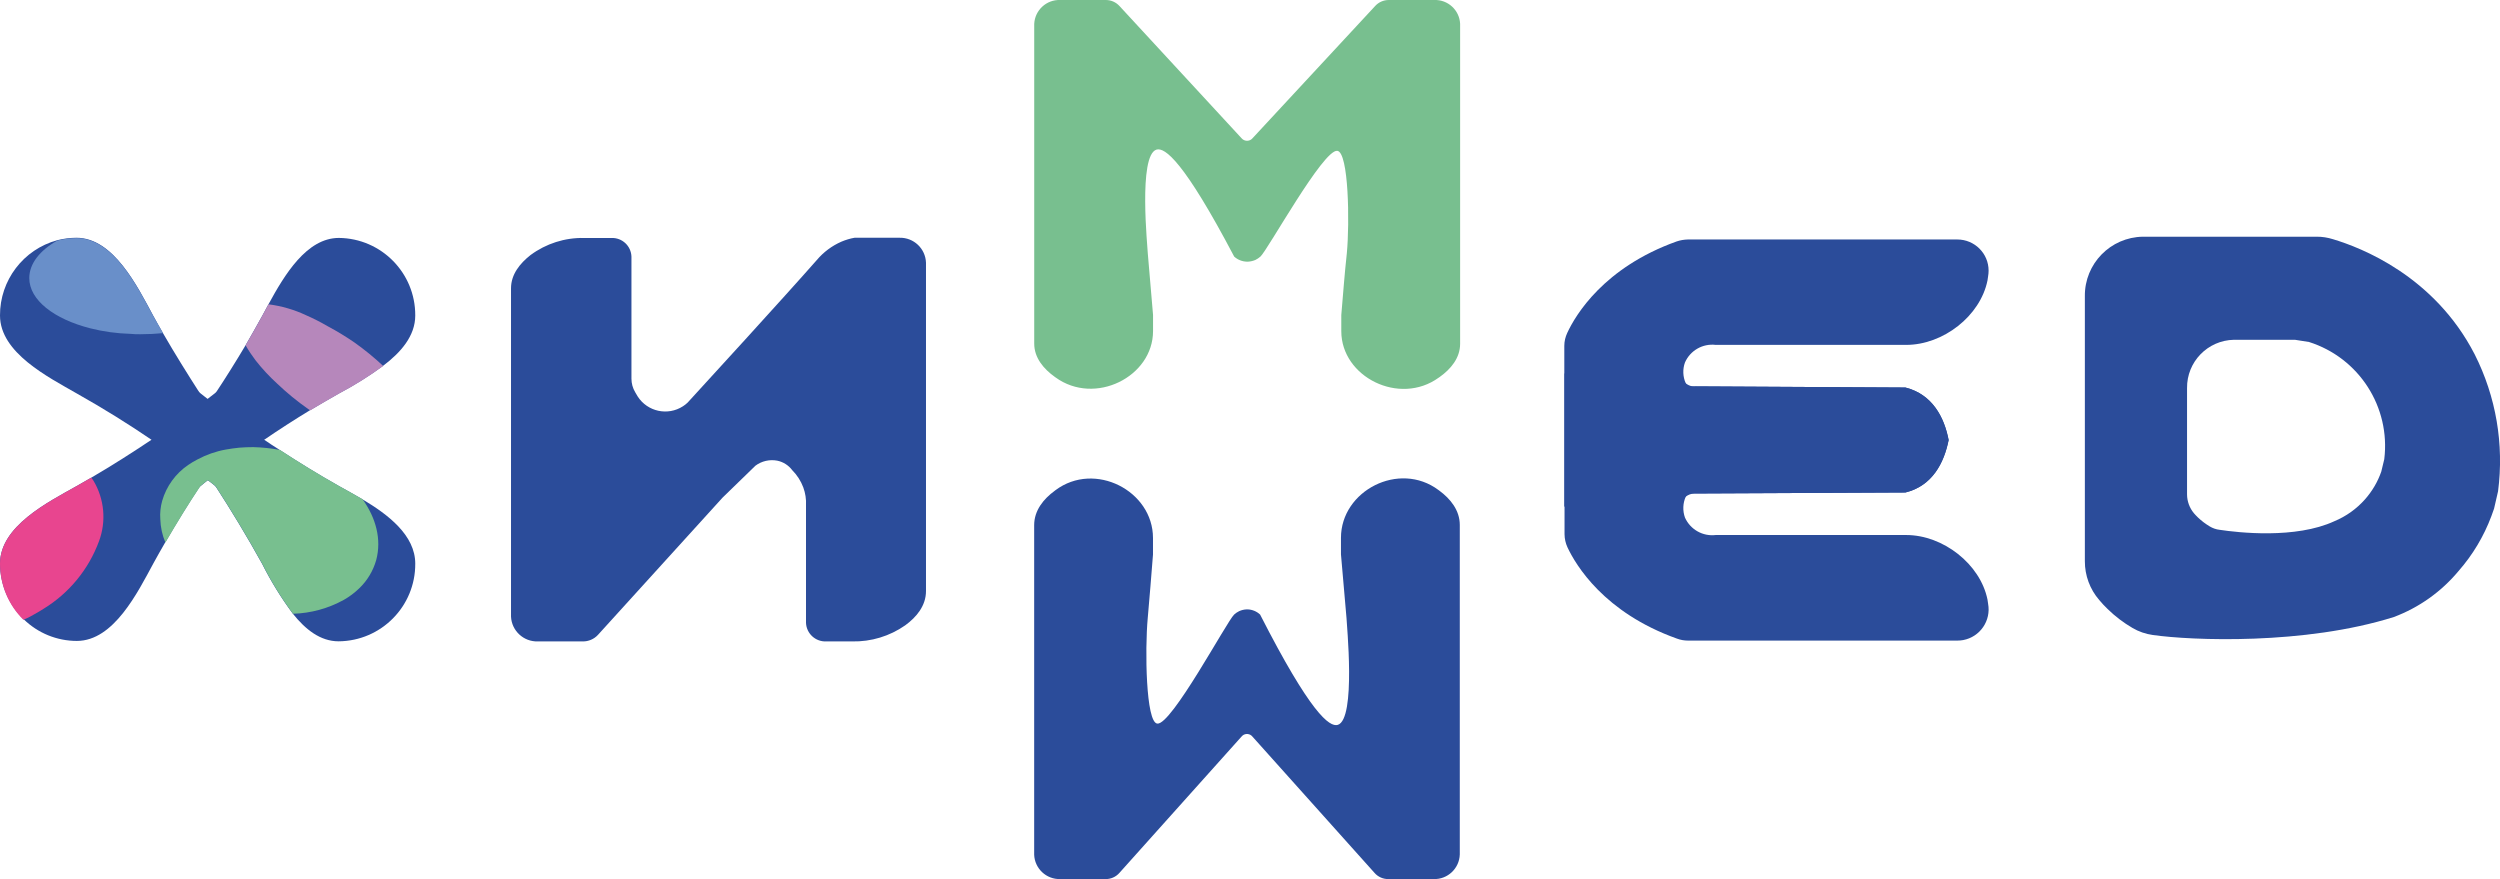
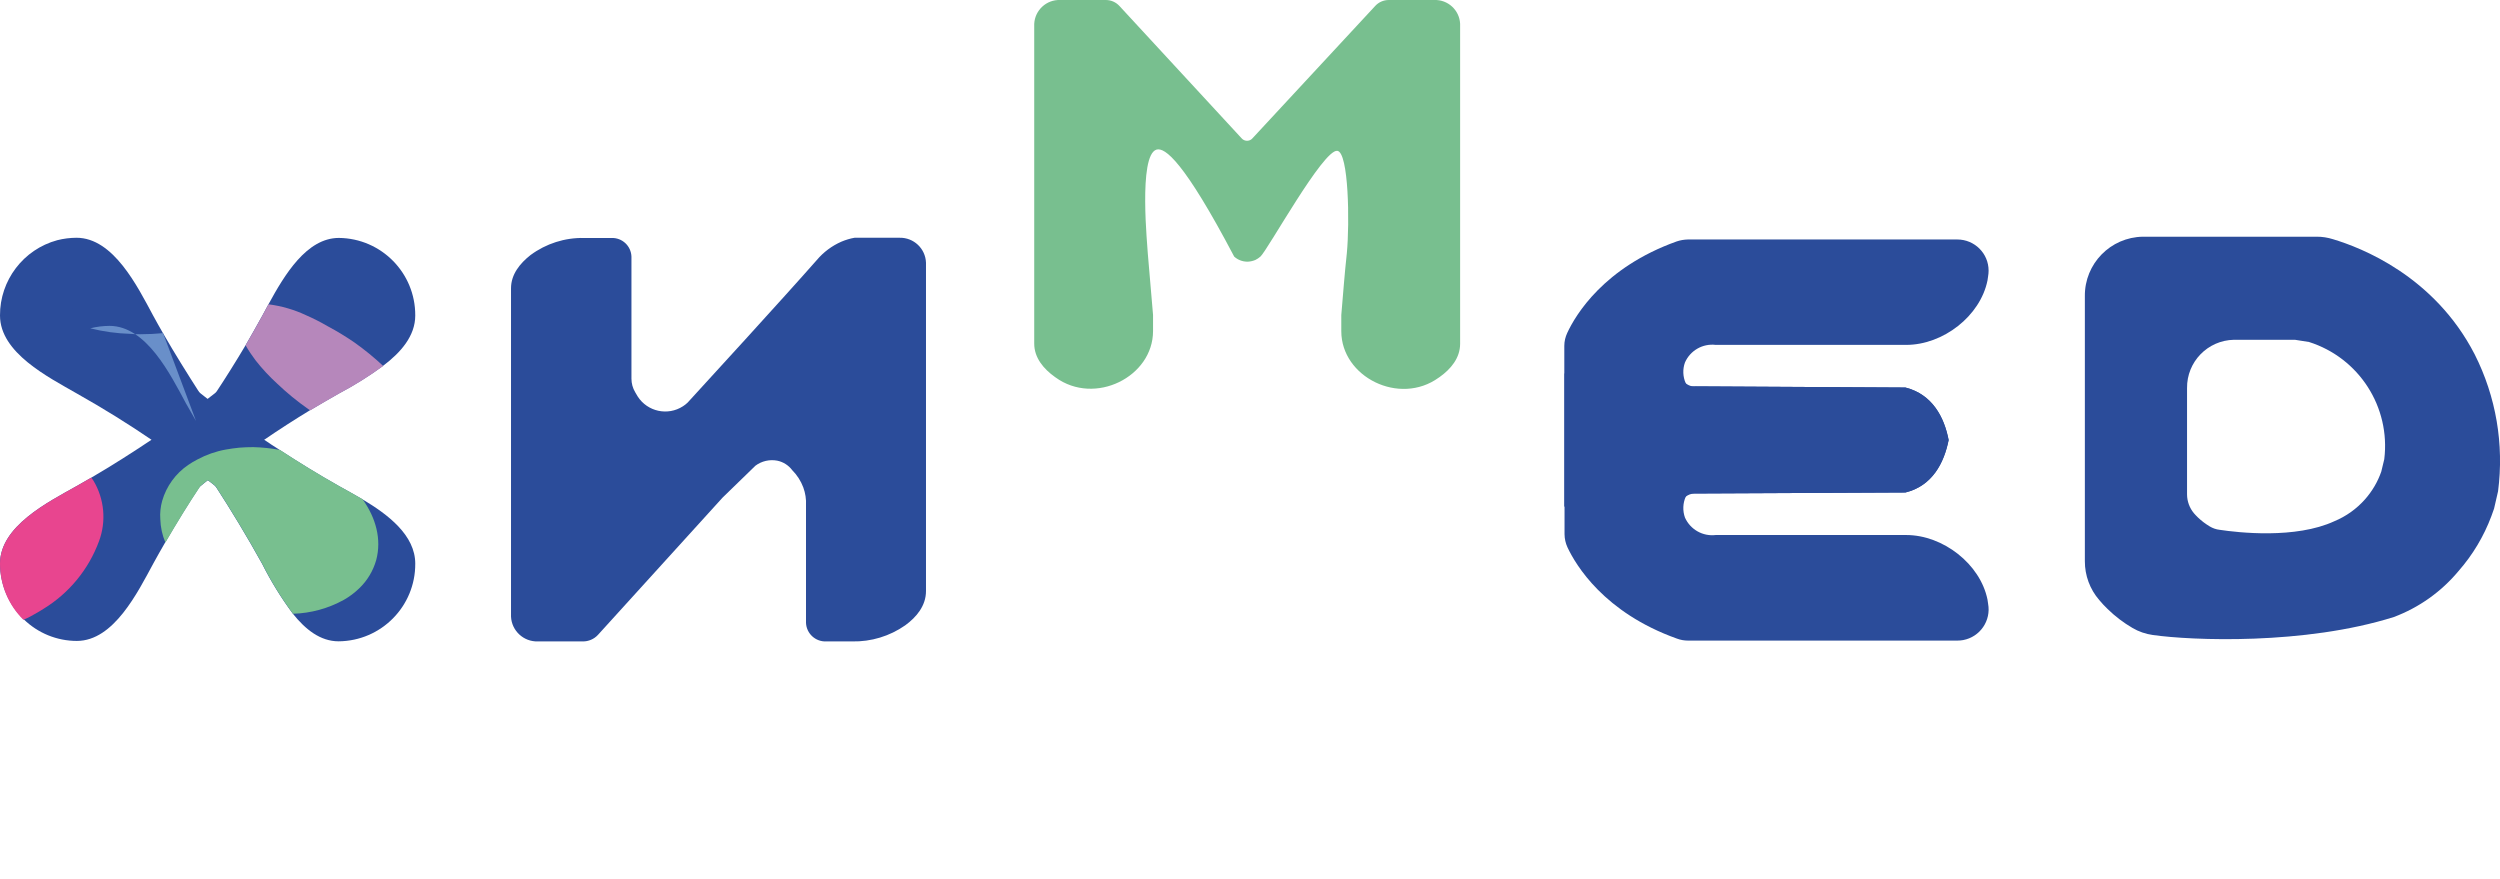
<svg xmlns="http://www.w3.org/2000/svg" id="_Слой_1" data-name="Слой_1" viewBox="0 0 450.87 158.57">
  <defs>
    <style> .cls-1 { fill: #e8458f; } .cls-2 { fill: #78bf8f; } .cls-3 { fill: #b687bb; } .cls-4 { fill: #698fc9; } .cls-5 { fill: #2b4c9a; } </style>
  </defs>
  <g id="_Слой_2" data-name="Слой_2">
    <g id="_Слой_1-2" data-name="Слой_1-2">
      <path class="cls-5" d="M446.31,63.92c-7.31-14.22-20.6-19.29-25.53-20.77-.97-.31-1.98-.47-3-.46h-31.3c-5.86.08-10.55,4.88-10.48,10.74v47.78c-.01,2.57.91,5.06,2.59,7,.47.57.98,1.11,1.51,1.62,1.35,1.32,2.86,2.47,4.49,3.42,1.12.66,2.37,1.09,3.66,1.27,7,1,27.36,1.83,43.47-3.24,4.54-1.7,8.56-4.56,11.66-8.28,2.56-2.91,4.57-6.27,5.93-9.9.18-.47.34-.93.49-1.37l.72-3.13c1.1-8.46-.36-17.06-4.21-24.68ZM430,82.81l-.54,2.24c-.64,1.84-1.64,3.54-2.93,5-1.52,1.72-3.41,3.07-5.53,3.95-7,3.24-17.39,2.05-20.7,1.55-.62-.07-1.22-.28-1.76-.6-.77-.46-1.49-1-2.14-1.62-.28-.28-.52-.52-.73-.77-.79-.95-1.23-2.14-1.24-3.38v-19.18c-.06-4.74,3.72-8.63,8.46-8.72h11l2.54.4c9.02,2.86,14.72,11.74,13.57,21.13Z" />
      <path class="cls-5" d="M167,47.38v59.22c0,2.65-1.72,4.71-3.75,6.18-2.8,1.96-6.15,2.97-9.56,2.9h-4.69c-1.93.08-3.56-1.42-3.64-3.35v-21.19c.06-1.1-.11-2.2-.49-3.24-.44-1.17-1.12-2.23-2-3.11-.66-.88-1.62-1.49-2.7-1.71-1.38-.26-2.81.07-3.93.91-2,1.92-3.94,3.84-5.93,5.76l-22.46,24.74c-.71.78-1.73,1.21-2.78,1.19h-8.07c-2.56.08-4.72-1.91-4.84-4.47v-59.21c0-2.54,1.63-4.51,3.52-6,2.8-2.07,6.2-3.16,9.68-3.08h4.92c1.92-.07,3.53,1.43,3.6,3.35v22.02c0,.86.23,1.7.67,2.44l.46.78c1.77,2.74,5.42,3.53,8.16,1.76.3-.19.58-.41.84-.66h0l.22-.24c2.18-2.37,17.19-18.77,23.07-25.46,1.21-1.44,2.74-2.58,4.46-3.33.76-.32,1.55-.56,2.36-.7h8.1c2.56-.06,4.69,1.94,4.78,4.5Z" />
      <path class="cls-5" d="M353,115.53h-48.57c-.68,0-1.36-.12-2-.36-13.15-4.69-18.25-13.28-19.74-16.46-.34-.74-.52-1.54-.53-2.36v-29h20.79c.12.7.49,1.33,1.05,1.77.35.28.76.47,1.2.56h.07c.16.02.33.02.49,0l37.87.21c4.88,1.24,7,5.37,7.79,9.47-.82,4.09-2.91,8.26-7.79,9.46l-37.85.18c-.08-.01-.15-.01-.23,0h-1.26c-.1.18-.19.38-.27.57-.53,1.19-.58,2.55-.14,3.78.97,2.15,3.21,3.42,5.55,3.14h34.34c6.66,0,13.37,5.23,14.67,11.65l.11.75c.56,3.05-1.45,5.98-4.51,6.55-.34.06-.69.09-1.04.09Z" />
      <path class="cls-5" d="M358.55,49.83l-.11.75c-1.3,6.42-8,11.62-14.67,11.62h-34.34c-2.35-.28-4.6,1.01-5.55,3.17-.44,1.22-.39,2.57.14,3.75.12.28.23.49.27.56h1c.16.02.33.02.49,0l37.87.21c4.88,1.24,7,5.37,7.79,9.47-.82,4.09-2.91,8.26-7.79,9.46l-37.87.18c-.08-.01-.15-.01-.23,0-.56.03-1.09.23-1.53.57-.58.45-.97,1.09-1.11,1.8h-20.79v-29c0-.81.19-1.6.53-2.33,1.49-3.22,6.59-11.8,19.74-16.5.65-.22,1.32-.33,2-.35h48.61c3.11,0,5.64,2.51,5.64,5.62,0,.34-.03.68-.09,1.02Z" />
-       <path class="cls-5" d="M186.51,154.13v-59.42c0-2.66,1.7-4.73,3.71-6.2l.14-.11c7.08-5.29,17.58.11,17.58,8.63v2.98c-.32,3.83-.59,7.66-.95,11.49-.52,5.68-.34,18.77,1.72,19,2.55.33,12.55-18.43,13.86-19.66.27-.25.58-.46.91-.62.43-.19.88-.3,1.35-.32h.17c.84.03,1.65.36,2.26.94,9.07,17.78,12.5,20.33,14,19.89,3.35-1,1.58-18.39,1.58-19.26,0,0-.09-1.12-1-11.49v-2.98c0-8.52,10.5-13.92,17.58-8.63l.15.11c2,1.47,3.7,3.54,3.7,6.2v59.42c-.08,2.52-2.18,4.51-4.7,4.44h-8.16c-.96.02-1.89-.39-2.52-1.12l-22-24.56c-.43-.55-1.23-.65-1.78-.22-.08.06-.15.14-.22.22l-22,24.56c-.64.73-1.56,1.14-2.53,1.12h-8.15c-2.51.07-4.61-1.9-4.7-4.41Z" />
      <path class="cls-2" d="M263.33,4.31v57.69c0,2.58-1.7,4.58-3.7,6l-.15.1c-7.08,5.14-17.58-.1-17.58-8.37v-2.91c.32-3.72.59-7.44,1-11.16.52-5.5.34-18.21-1.72-18.46-2.54-.31-12.55,17.89-13.86,19.07-.27.24-.58.45-.91.61-.43.18-.88.29-1.35.31h-.22c-.84-.03-1.64-.35-2.26-.92-9.07-17.24-12.5-19.72-14-19.29-3.35,1-1.58,17.85-1.58,18.68,0,0,.09,1.09.95,11.15v2.89c0,8.27-10.5,13.51-17.58,8.37l-.14-.1c-2-1.43-3.71-3.43-3.71-6V4.31C186.64,1.83,188.74-.1,191.22,0h8.15c.96-.02,1.88.38,2.53,1.09l22,23.83c.46.55,1.28.63,1.83.17.06-.05.12-.11.17-.17L248,1.09C248.63.39,249.53,0,250.47,0h8.16c2.49-.1,4.59,1.82,4.7,4.31Z" />
      <path class="cls-5" d="M68,111.82c-.82.82-2.77-.65-6-3.63-4.78-4.38-12.31-12-23.11-20.48-.45-.38-.93-.75-1.41-1.1-.13-.13-.28-.25-.44-.34-1-.79-2-1.57-3.15-2.36-.92-.68-1.84-1.37-2.83-2-1.2-.86-2.43-1.71-3.7-2.57-4.14-2.83-8.65-5.64-13.5-8.37-5.17-2.97-13.86-7.34-13.86-14.07-.03-6.34,4.21-11.92,10.33-13.58h0c1.13-.29,2.29-.43,3.46-.44,6.66,0,11,8.78,13.81,14,.58,1.09,1.2,2.15,1.78,3.18,2.22,3.85,4.47,7.44,6.62,10.79.34.48.65,1,1,1.43.16.21.3.43.44.65,1.54,2.23,3.05,4.35,4.52,6.36l1.09,1.44.82,1.13c8.76,11.46,16.62,19.39,20.9,24.24,2.7,3.08,4,4.9,3.23,5.72Z" />
      <path class="cls-5" d="M74.89,56.9c0,3.69-2.6,6.66-5.78,9.06-2.54,1.86-5.22,3.53-8,5-1.77,1-3.48,2-5.16,3-2.91,1.77-5.68,3.56-8.31,5.36-.68.42-1.33.89-2,1.34s-1.16.82-1.75,1.23c-2.08,1.47-4.1,3-6,4.41-.17.14-.31.24-.45.34-.47.38-.92.72-1.36,1.1h0c-2.6,2-5,4-7.21,5.92-13.38,11.34-20.25,19.9-21.96,18.16-.31-.31-.31-.76,0-1.41,1-2.15,5.13-6.32,11-12.79h0c3.83-4.24,8.38-9.44,13.17-15.73.61-.82,1.26-1.71,1.91-2.57,1.47-2,3-4.13,4.51-6.36.14-.23.31-.44.45-.68.31-.44.61-.89.92-1.37,1.81-2.73,3.63-5.64,5.44-8.68,1-1.71,2-3.49,3-5.3.34-.65.75-1.37,1.13-2.09,2.84-5.2,6.84-11.93,12.68-11.93,7.66.08,13.81,6.33,13.77,13.99Z" />
      <path class="cls-5" d="M74.89,101.66c.04,7.68-6.14,13.94-13.82,14-3.31,0-6-2.15-8.27-5-2.1-2.83-3.96-5.85-5.54-9-2.77-5-5.61-9.68-8.41-14-.35-.52-.65-1-1-1.44l-.45-.65c-.65-1-1.26-1.85-1.91-2.73-.86-1.24-1.71-2.43-2.6-3.6-.61-.88-1.26-1.77-1.91-2.59-5.51-7.19-10.6-13-14.74-17.51h0c-6.56-7.14-10.56-11.14-9.33-12.4,1.47-1.5,6.73,4.55,16.62,13.47,3.55,3.25,7.73,6.84,12.51,10.64.45.34.93.72,1.4,1.09.14.11.29.22.45.31,1.88,1.47,3.9,2.94,6,4.45,1.2.85,2.43,1.71,3.73,2.59.89.62,1.85,1.24,2.81,1.85,3.35,2.19,6.9,4.38,10.66,6.5,1.27.72,2.74,1.5,4.24,2.39,4.67,2.77,9.56,6.5,9.56,11.63Z" />
      <path class="cls-5" d="M59.06,58.74c-2.67,2.91-5.78,6.33-9.13,10.36-1.95,2.33-3.97,4.87-6.06,7.6-.65.82-1.3,1.71-1.91,2.59-.48.59-.89,1.17-1.34,1.78h0c-1.06,1.43-2.12,2.94-3.18,4.51-.13.21-.27.41-.44.65-.31.48-.65.92-.92,1.44h0c-2.12,3.18-4.2,6.57-6.29,10.16-.72,1.23-1.4,2.46-2.12,3.76-2.84,5.23-7.15,14-13.81,14-3.58,0-7.01-1.4-9.58-3.9-2.71-2.64-4.25-6.25-4.28-10.03,0-6.77,8.69-11.11,13.82-14,.88-.51,1.77-1,2.63-1.51,3.86-2.25,7.49-4.58,10.87-6.84l3.68-2.61c2.08-1.47,4.1-3,6-4.42l.44-.34,1.37-1.06c2.6-2,5-4,7.25-5.95,3.46-3,6.47-5.71,9.06-8.17,7.49-7,11.6-11.32,12.86-10s-2.63,5.04-8.92,11.98Z" />
-       <path class="cls-4" d="M29.41,60.08c-1.34.13-2.7.2-4.1.2-.59.01-1.19-.01-1.78-.07-2.45-.07-4.88-.4-7.25-1h0c-6.53-1.67-11-5.09-11-9.06,0-2.6,1.91-5,5.06-6.77h0c1.13-.29,2.29-.43,3.46-.44,6.66,0,11,8.78,13.81,14,.6,1.06,1.22,2.11,1.8,3.14Z" />
+       <path class="cls-4" d="M29.41,60.08c-1.34.13-2.7.2-4.1.2-.59.01-1.19-.01-1.78-.07-2.45-.07-4.88-.4-7.25-1h0h0c1.13-.29,2.29-.43,3.46-.44,6.66,0,11,8.78,13.81,14,.6,1.06,1.22,2.11,1.8,3.14Z" />
      <path class="cls-2" d="M67.85,101c-.55,1.95-1.61,3.72-3.08,5.12-.83.8-1.76,1.5-2.77,2.07-2.81,1.55-5.95,2.41-9.16,2.5-2.1-2.83-3.96-5.85-5.54-9-2.77-5-5.61-9.68-8.41-14-.45-.38-.93-.75-1.41-1.1-.47.38-.92.72-1.36,1.1h0c-2.12,3.18-4.2,6.57-6.29,10.16-.57-1.34-.88-2.78-.92-4.24-.08-1.11.04-2.22.34-3.29.76-2.63,2.42-4.92,4.68-6.46.54-.37,1.1-.7,1.68-1,1.59-.85,3.31-1.46,5.09-1.78h0c.79-.13,1.61-.27,2.43-.34s1.68-.1,2.57-.1c1.61.04,3.21.21,4.79.51,3.35,2.19,6.9,4.38,10.66,6.5,1.27.72,2.74,1.5,4.24,2.39,2.42,3.38,3.45,7.24,2.46,10.96Z" />
      <path class="cls-1" d="M17.85,97.62c-1.87,5.07-5.39,9.36-10,12.18-.34.2-.68.44-1,.61-.89.52-1.74,1-2.63,1.37C1.51,109.11,0,105.46,0,101.66c0-6.77,8.69-11.11,13.82-14,.88-.51,1.77-1,2.63-1.51.15.17.29.36.41.55,1.97,3.3,2.34,7.32.99,10.92Z" />
      <path class="cls-3" d="M69.11,66c-2.54,1.86-5.22,3.53-8,5-1.77,1-3.48,2-5.16,3-.13-.07-.26-.15-.38-.24-1.98-1.39-3.85-2.92-5.6-4.59-1.4-1.28-2.7-2.68-3.87-4.17-.66-.87-1.27-1.78-1.81-2.73,1-1.71,2-3.49,3-5.3.34-.65.75-1.37,1.13-2.09,2.33.3,4.6.95,6.73,1.95,1.35.59,2.67,1.26,3.94,2,1.69.9,3.33,1.9,4.91,2.99,1.79,1.28,3.5,2.67,5.11,4.18Z" />
    </g>
  </g>
</svg>